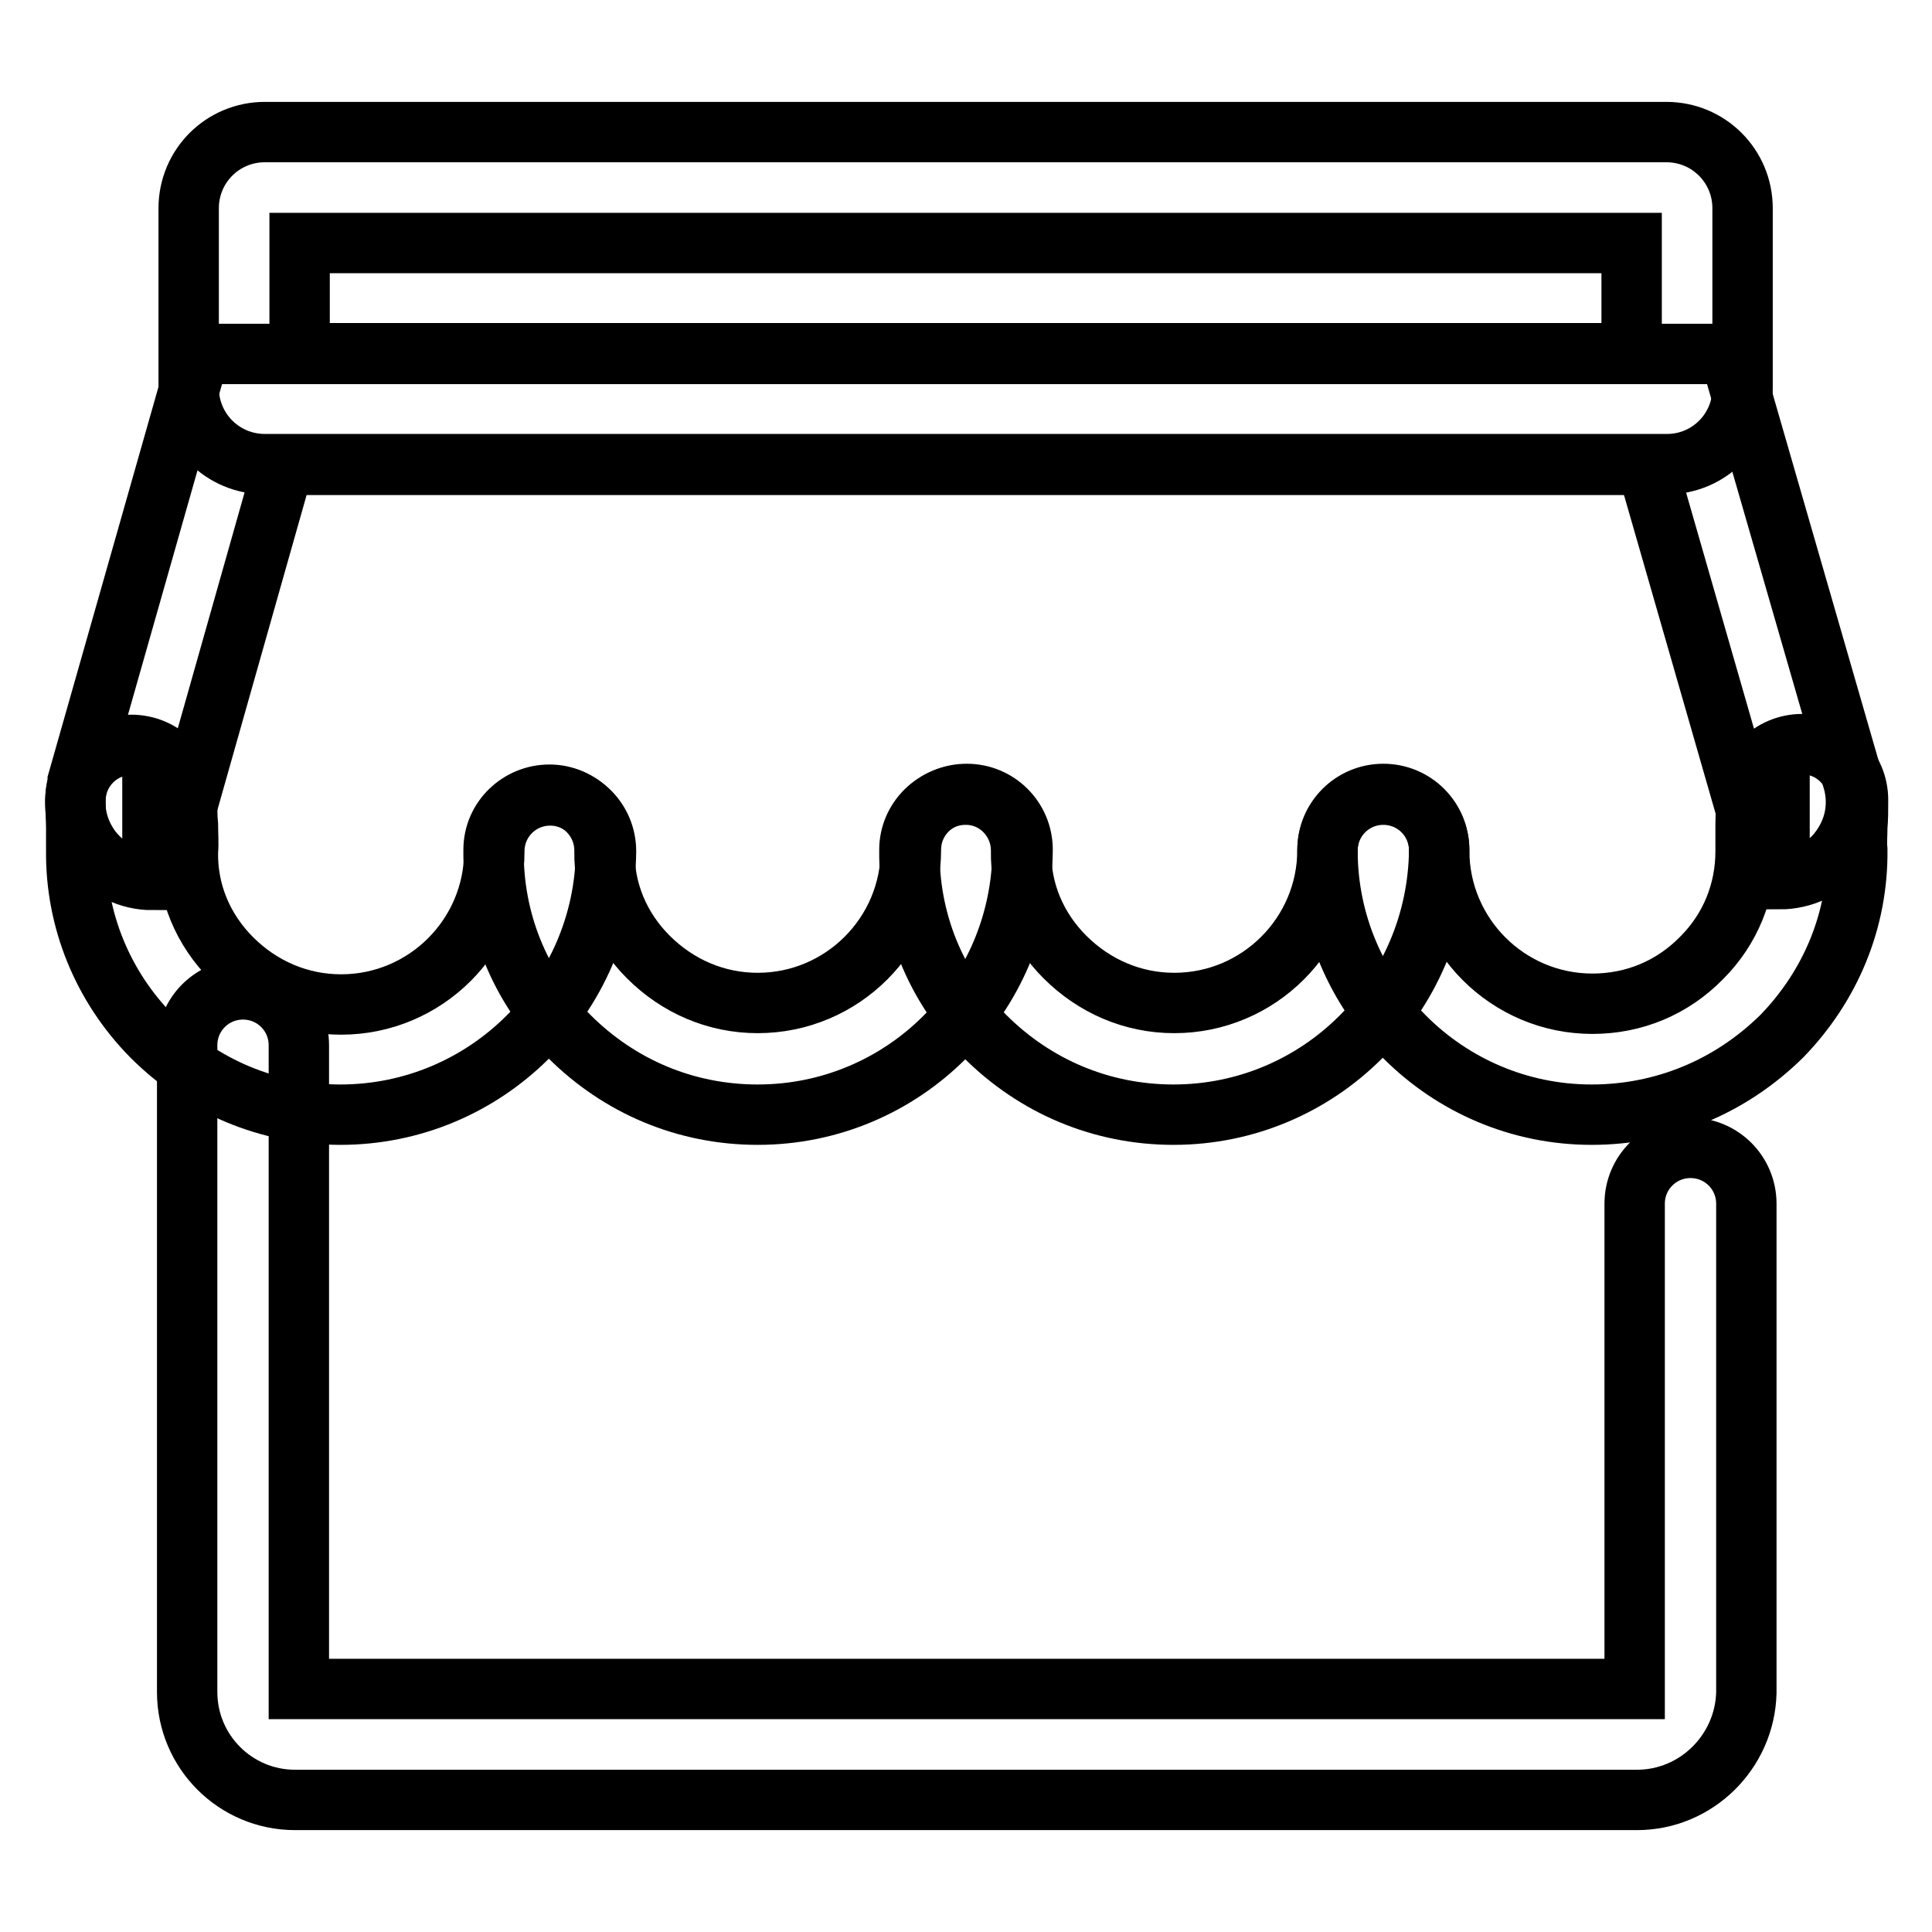
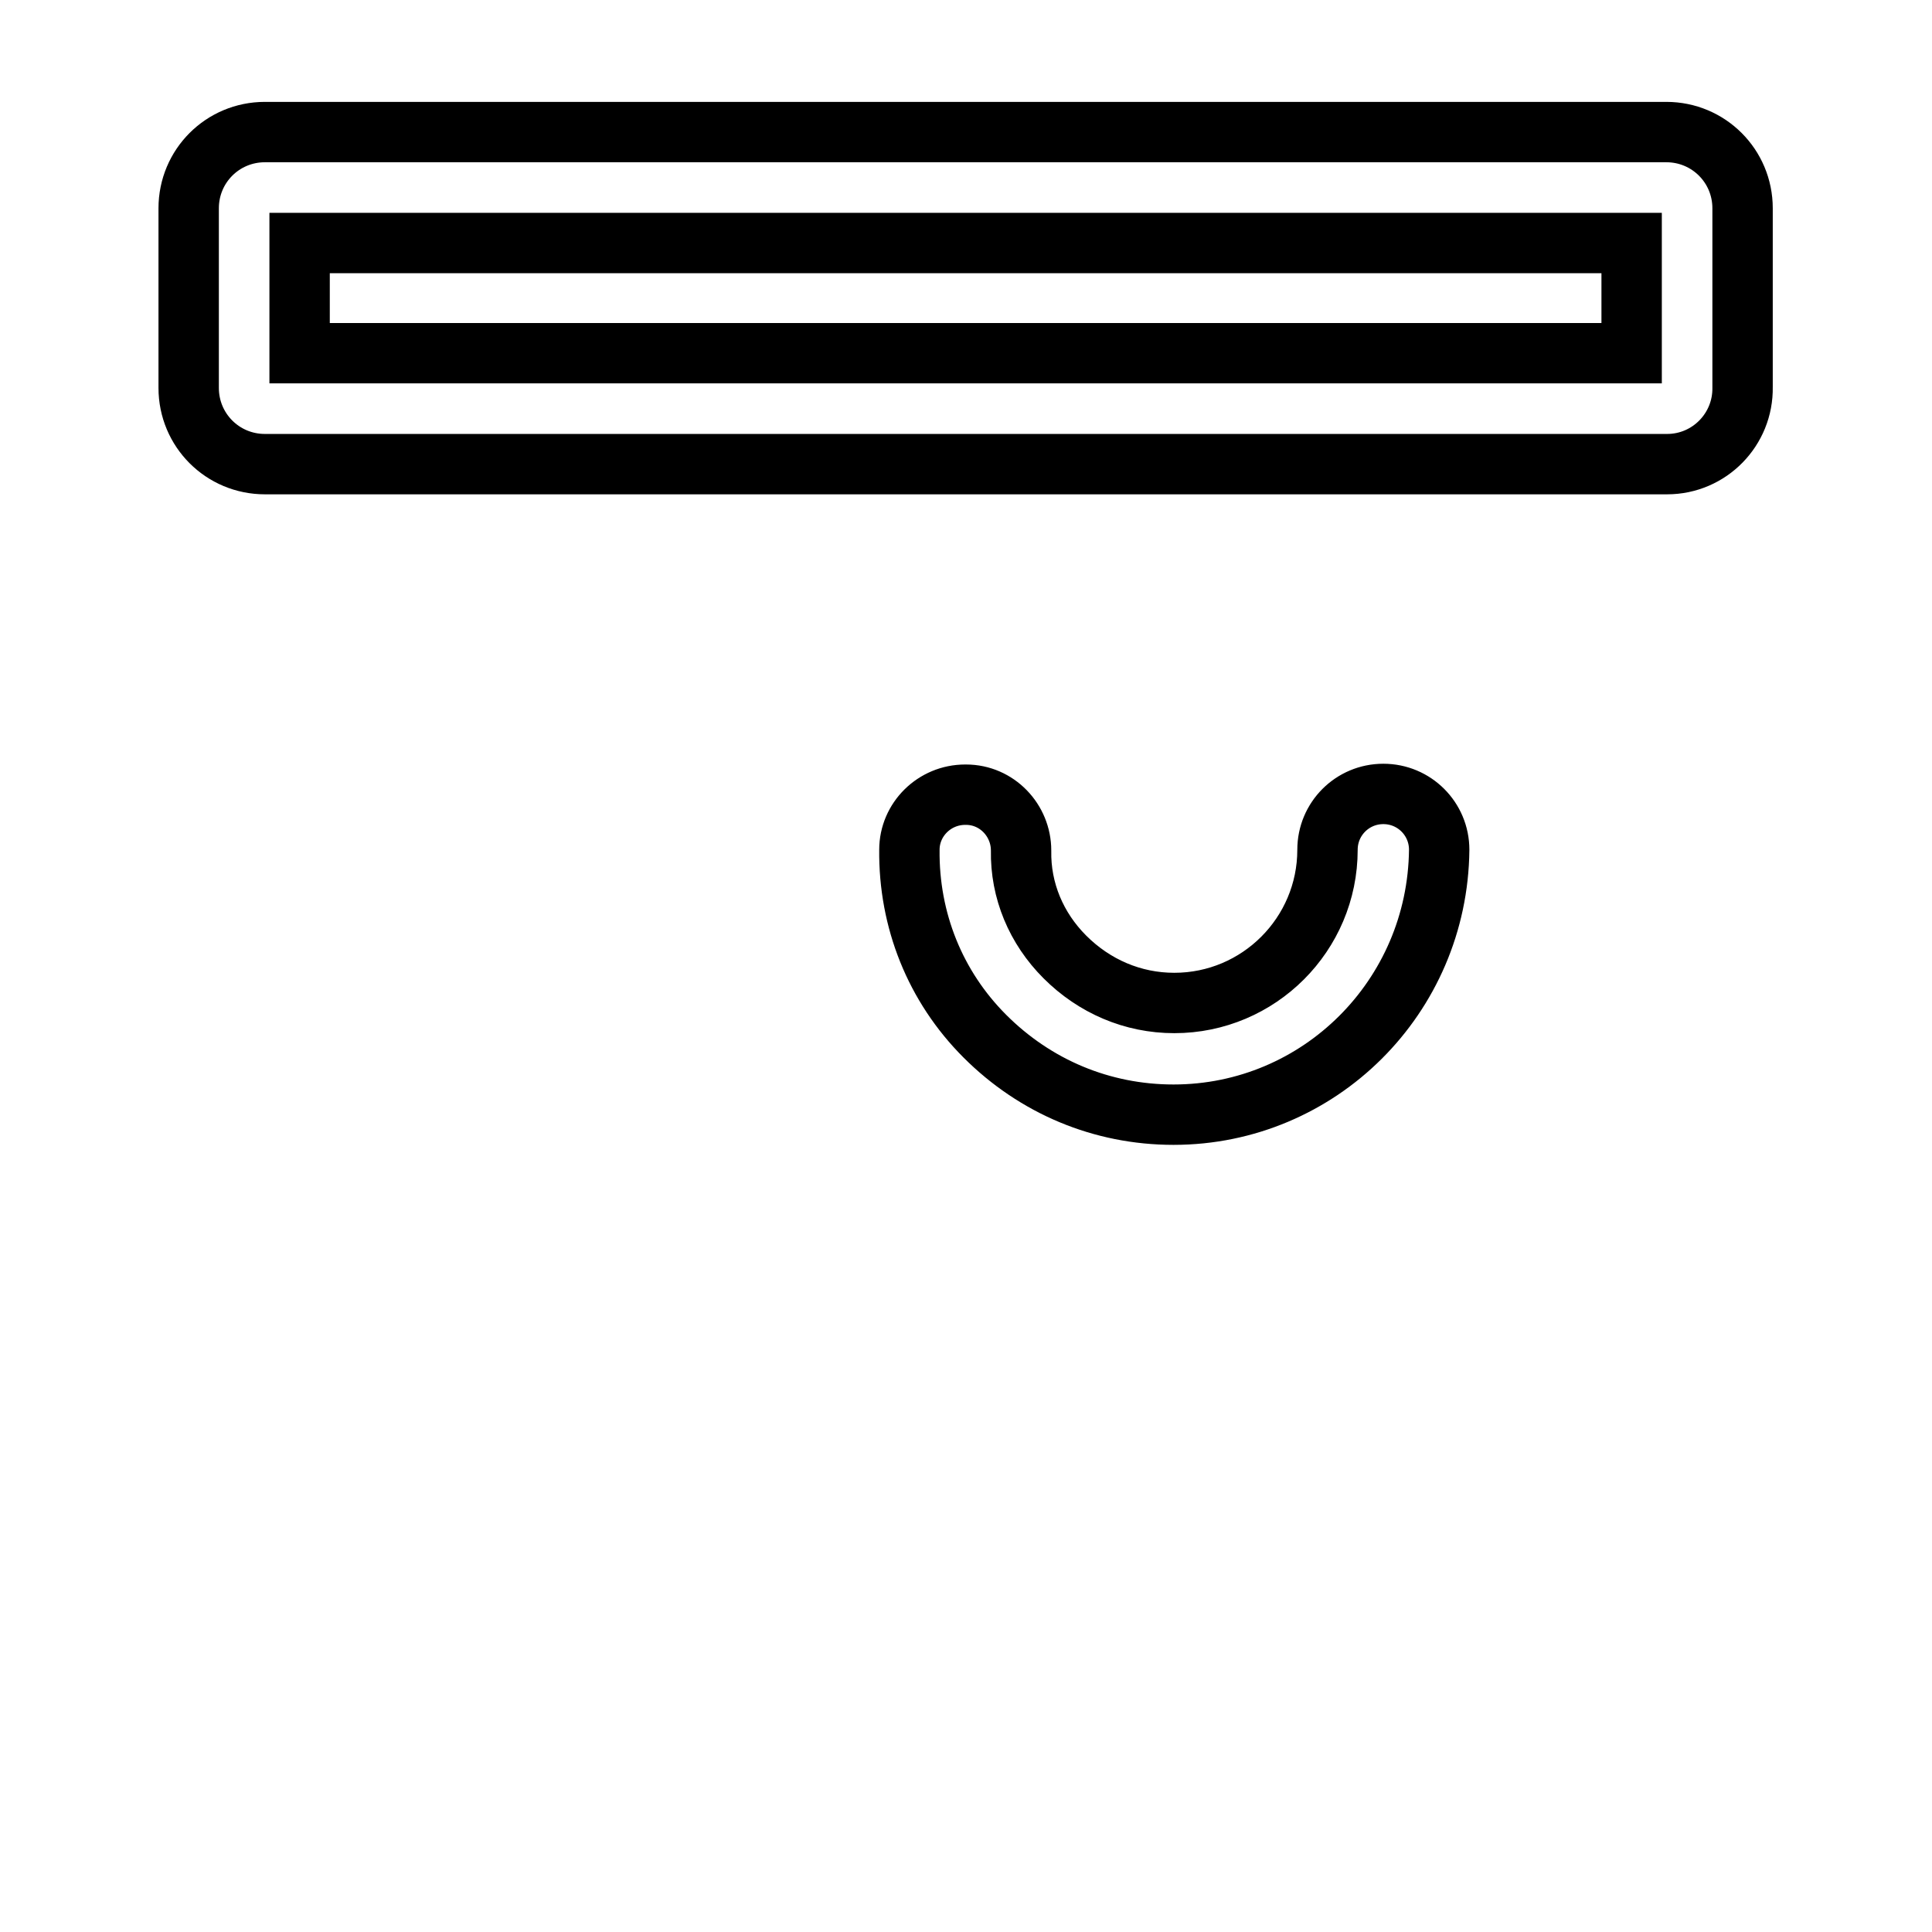
<svg xmlns="http://www.w3.org/2000/svg" version="1.1" x="0px" y="0px" viewBox="0 0 256 256" enable-background="new 0 0 256 256" xml:space="preserve">
  <g>
    <path stroke-width="8" fill-opacity="0" stroke="#000000" d="M220.9,61.5H35.1C29.5,61.5,25,57,25,51.4V27.6c0-5.6,4.5-10.1,10.1-10.1h185.7c5.6,0,10.1,4.5,10.1,10.1 v23.7C231,56.9,226.5,61.5,220.9,61.5z M39.7,46.8h176.5V32.2H39.7V46.8z" />
-     <path stroke-width="8" fill-opacity="0" stroke="#000000" d="M235.8,116.5v-10.3l-4.4,1.3l-13.2-45.9H37.6l-13,45.9l-4.4-1.2v10.3c-3.1,0-6-1.4-8-3.9 c-2-2.6-2.7-5.8-1.9-9l0-0.2l16.1-56.6h202.8l16.4,56.8c0.8,3.2,0.1,6.4-1.9,9C241.9,115.1,238.9,116.5,235.8,116.5z M235.8,101.8 c-1.5,0-2.8,0.7-3.7,1.8c-0.8,1.1-1.1,2.4-0.8,3.7l4.5-1.1V101.8z M20.2,106.1l4.5,1.1c0.3-1.3,0-2.6-0.8-3.7 c-0.9-1.1-2.2-1.8-3.7-1.8V106.1z" />
-     <path stroke-width="8" fill-opacity="0" stroke="#000000" d="M45.1,147.7c-9.5,0-18.3-3.7-25-10.4c-6.5-6.6-10.1-15.4-10-24.6c0-1,0-1.9,0-3c0-1-0.1-2.2-0.1-3.6 c0-4.1,3.3-7.4,7.4-7.4c4.1,0,7.4,3.3,7.4,7.4c0,1.1,0,2.2,0.1,3.2c0,1.2,0.1,2.3,0,3.6c-0.1,5.3,2,10.3,5.8,14.1 c3.9,3.9,9,6.1,14.5,6.1c11.2,0,20.3-9.1,20.3-20.3c0-4.1,3.3-7.4,7.4-7.4c4.1,0,7.4,3.3,7.4,7.4C80.1,132.1,64.4,147.7,45.1,147.7 z" />
-     <path stroke-width="8" fill-opacity="0" stroke="#000000" d="M100.4,147.7c-9.5,0-18.3-3.7-25-10.4c-6.6-6.6-10.1-15.4-10-24.7c0-4.1,3.4-7.3,7.4-7.3 c4.1,0,7.3,3.4,7.3,7.4c-0.1,5.3,2,10.3,5.8,14.1c3.9,3.9,9,6.1,14.5,6.1c11.2,0,20.3-9.1,20.3-20.3c0-4.1,3.3-7.4,7.4-7.4 s7.4,3.3,7.4,7.4C135.4,132.1,119.7,147.7,100.4,147.7z" />
    <path stroke-width="8" fill-opacity="0" stroke="#000000" d="M155.5,147.7c-9.5,0-18.3-3.7-25-10.4c-6.6-6.6-10.1-15.4-10-24.7c0-4,3.3-7.3,7.4-7.3h0.1 c4.1,0,7.3,3.4,7.3,7.4c-0.1,5.3,2,10.3,5.8,14.1c3.9,3.9,9,6.1,14.5,6.1c11.2,0,20.3-9.1,20.3-20.3c0-4.1,3.3-7.4,7.4-7.4 c4.1,0,7.4,3.3,7.4,7.4C190.5,132.1,174.8,147.7,155.5,147.7z" />
-     <path stroke-width="8" fill-opacity="0" stroke="#000000" d="M210.9,147.7c-19.3,0-35-15.7-35-35c0-4.1,3.3-7.4,7.4-7.4s7.4,3.3,7.4,7.4c0,11.2,9.1,20.3,20.3,20.3 c5.5,0,10.6-2.1,14.5-6.1c3.8-3.8,5.8-8.8,5.8-14.1c0-1.3,0-2.4,0-3.6c0-1,0.1-2,0.1-3.2c0-4.1,3.3-7.4,7.4-7.4 c4.1,0,7.4,3.3,7.4,7.4c0,1.4,0,2.5-0.1,3.6c0,1.1-0.1,2,0,3c0.1,9.3-3.5,18-10,24.7C229.2,144.1,220.3,147.7,210.9,147.7z  M216.9,238.5H39.1c-7.9,0-14.3-6.4-14.3-14.3v-85.7c0-4.1,3.3-7.4,7.4-7.4c4.1,0,7.4,3.3,7.4,7.4v85.3h177v-64.3 c0-4.1,3.3-7.4,7.4-7.4c4.1,0,7.4,3.3,7.4,7.4v64.8C231.2,232.1,224.8,238.5,216.9,238.5z" />
  </g>
</svg>